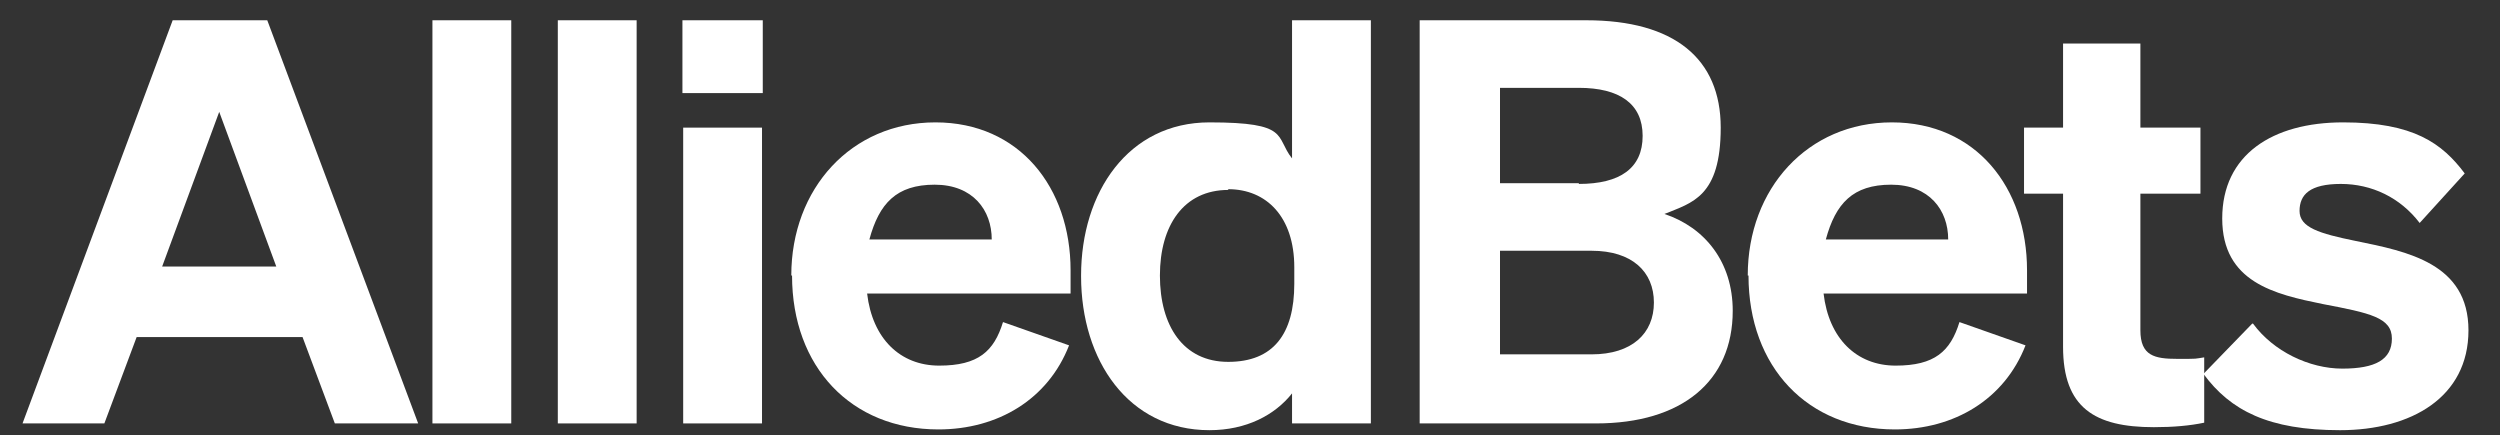
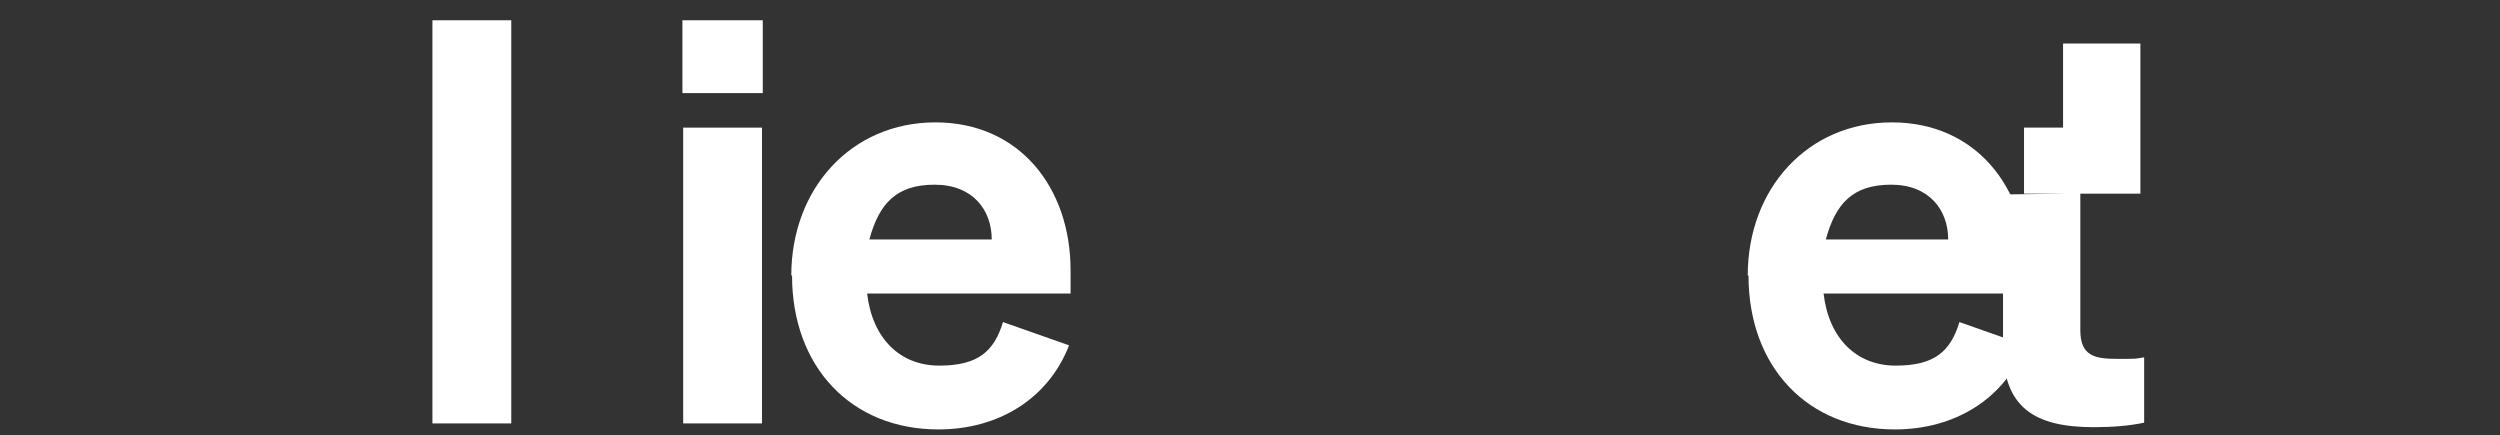
<svg xmlns="http://www.w3.org/2000/svg" id="Layer_1" viewBox="0 0 333 58">
  <rect x="0" y="0" width="333" height="58" fill="#333333" stroke="none" />
  <defs>
    <style>      .st0 {        fill: #fff;      }    </style>
  </defs>
-   <path class="st0" d="M35.6,2.7l20.1,53.7h-11.1l-4.3-11.5h-22.1l-4.3,11.5H3L23,2.7h12.6ZM21.6,35.5h15.2l-7.6-20.6-7.6,20.6Z" />
  <path class="st0" d="M68.1,56.4h-10.5V2.7h10.5v53.7Z" />
-   <path class="st0" d="M84.8,56.4h-10.5V2.7h10.5v53.7Z" />
  <path class="st0" d="M90.9,2.7h10.7v9.7h-10.7V2.7ZM101.5,56.4h-10.5V17h10.5v39.4Z" />
  <path class="st0" d="M105.4,36.7c0-11.6,8-20.4,19.2-20.4s18,8.7,18,19.7v3.1h-27.1c.7,6,4.4,9.6,9.6,9.6s7.3-1.9,8.5-5.8l8.8,3.1c-2.8,7.2-9.5,11.2-17.4,11.2-11.6,0-19.5-8.3-19.5-20.5ZM115.8,31.9h16.3c0-3.9-2.5-7.3-7.6-7.3s-7.4,2.5-8.7,7.3Z" />
-   <path class="st0" d="M144,36.7c0-11.1,6.3-20.4,17.1-20.4s8.7,1.9,11,4.8V2.7h10.5v53.7h-10.5v-4c-2.3,2.9-6.1,4.9-11,4.9-10.8,0-17.1-9.3-17.1-20.5ZM163.6,25.3c-5.9,0-9.1,4.7-9.1,11.4s3.1,11.5,9.1,11.5,8.8-3.7,8.8-10.4v-2.2c0-6.7-3.7-10.4-8.8-10.4Z" />
-   <path class="st0" d="M189.2,2.7h22.1c11.7,0,17.9,5.1,17.9,14.3s-3.8,10-7.5,11.5c5.4,1.8,9.1,6.4,9.1,12.9,0,9.4-6.8,15-18.2,15h-23.5V2.7ZM210.3,24.5c5.5,0,8.5-2.1,8.5-6.4s-3.1-6.4-8.5-6.4h-10.5v12.7h10.5ZM199.8,47.2h12.2c5.4,0,8.3-2.8,8.3-6.9s-2.9-6.9-8.3-6.9h-12.2v13.8Z" />
  <path class="st0" d="M232.8,36.7c0-11.6,8-20.4,19.2-20.4s18,8.7,18,19.7v3.1h-27.1c.7,6,4.4,9.6,9.6,9.6s7.3-1.9,8.5-5.8l8.8,3.1c-2.8,7.2-9.5,11.2-17.4,11.2-11.6,0-19.5-8.3-19.5-20.5ZM243.2,31.9h16.3c0-3.9-2.5-7.3-7.6-7.3s-7.4,2.5-8.7,7.3Z" />
-   <path class="st0" d="M274.8,25.8h-5.2v-8.8h5.2V5.8h10.3v11.2h8v8.8h-8v18.2c0,3.4,1.9,3.8,4.9,3.8s2.2,0,3.6-.2v8.7c-1.9.4-4.1.6-6.7.6-7.9,0-12.1-2.6-12.1-10.7v-20.3Z" />
-   <path class="st0" d="M300.1,43.1c2.7,3.7,7.5,6,11.9,6s6.6-1.2,6.6-4-2.9-3.4-9.2-4.6c-6.4-1.3-13.4-2.9-13.4-11.4s6.7-12.8,16.1-12.8,13.2,2.8,16.2,6.8l-6,6.6c-2.6-3.4-6.4-5.2-10.5-5.2s-5.5,1.4-5.5,3.6,2.6,3,7.5,4c6.9,1.4,15,3,15,11.9s-7.6,13.3-17.1,13.3-14.6-2.6-18.2-7.5l6.5-6.7Z" />
+   <path class="st0" d="M274.8,25.8h-5.2v-8.8h5.2V5.8h10.3v11.2v8.8h-8v18.2c0,3.4,1.9,3.8,4.9,3.8s2.2,0,3.6-.2v8.7c-1.9.4-4.1.6-6.7.6-7.9,0-12.1-2.6-12.1-10.7v-20.3Z" />
</svg>